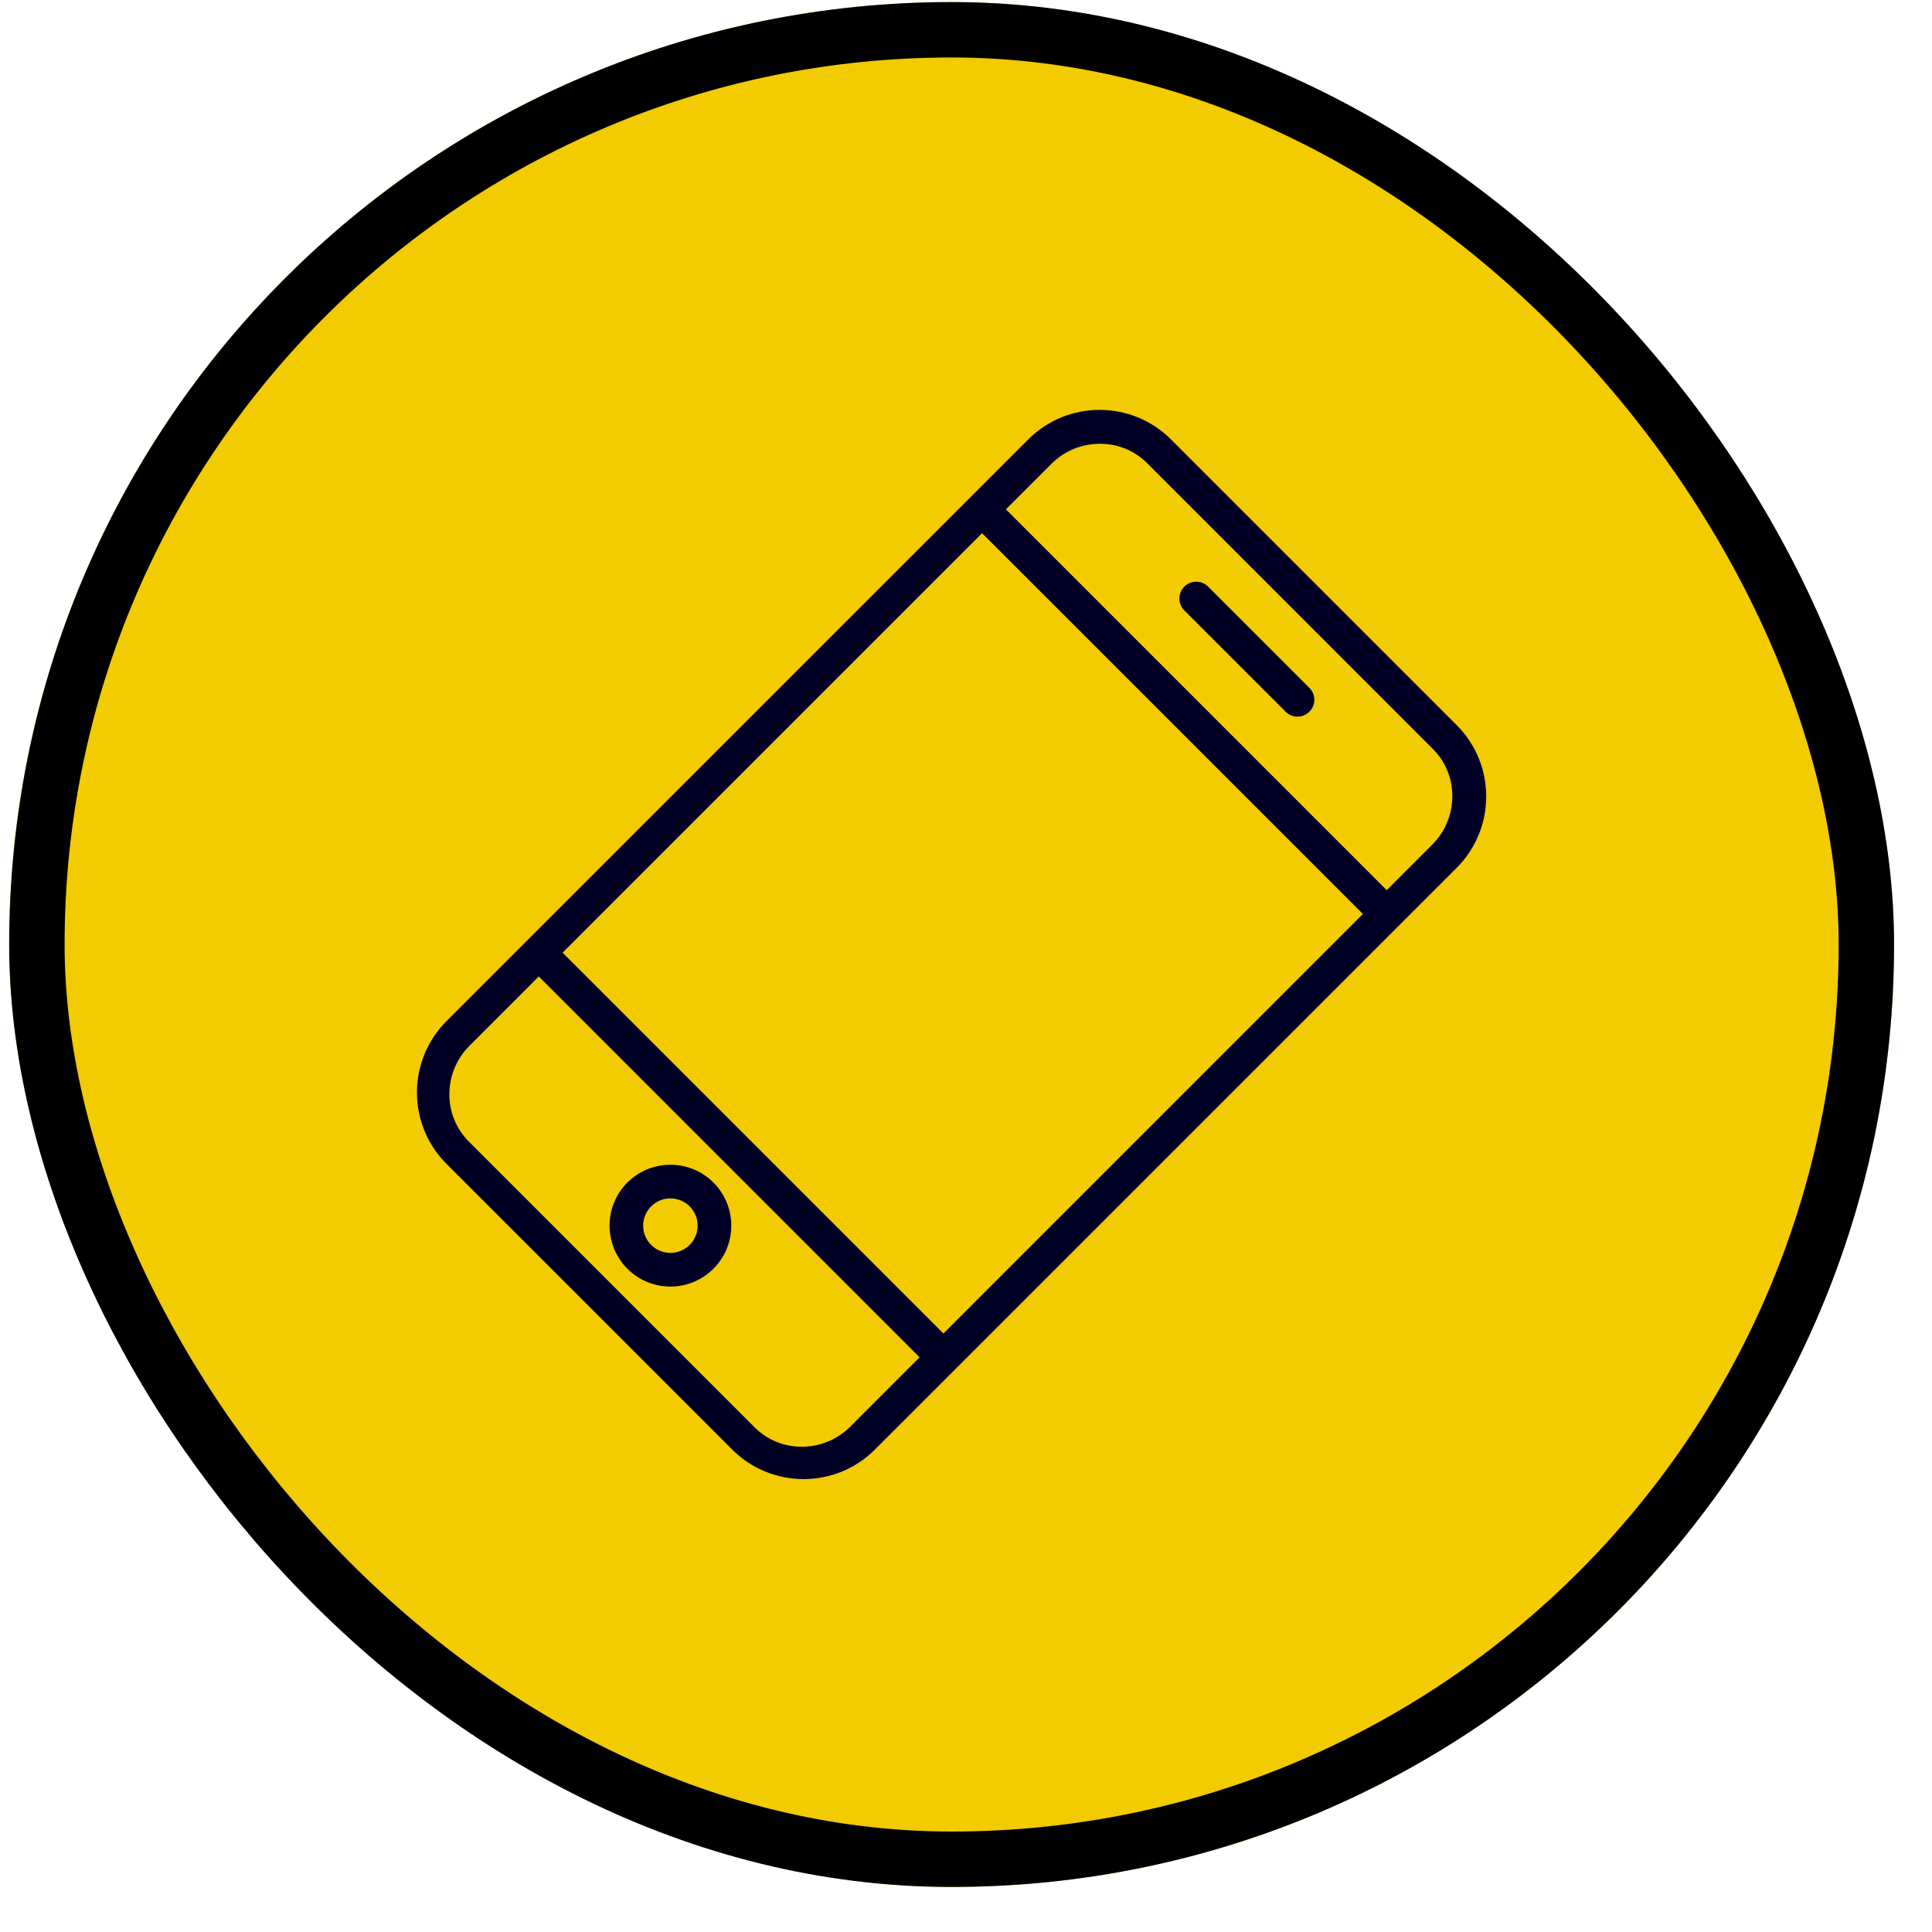
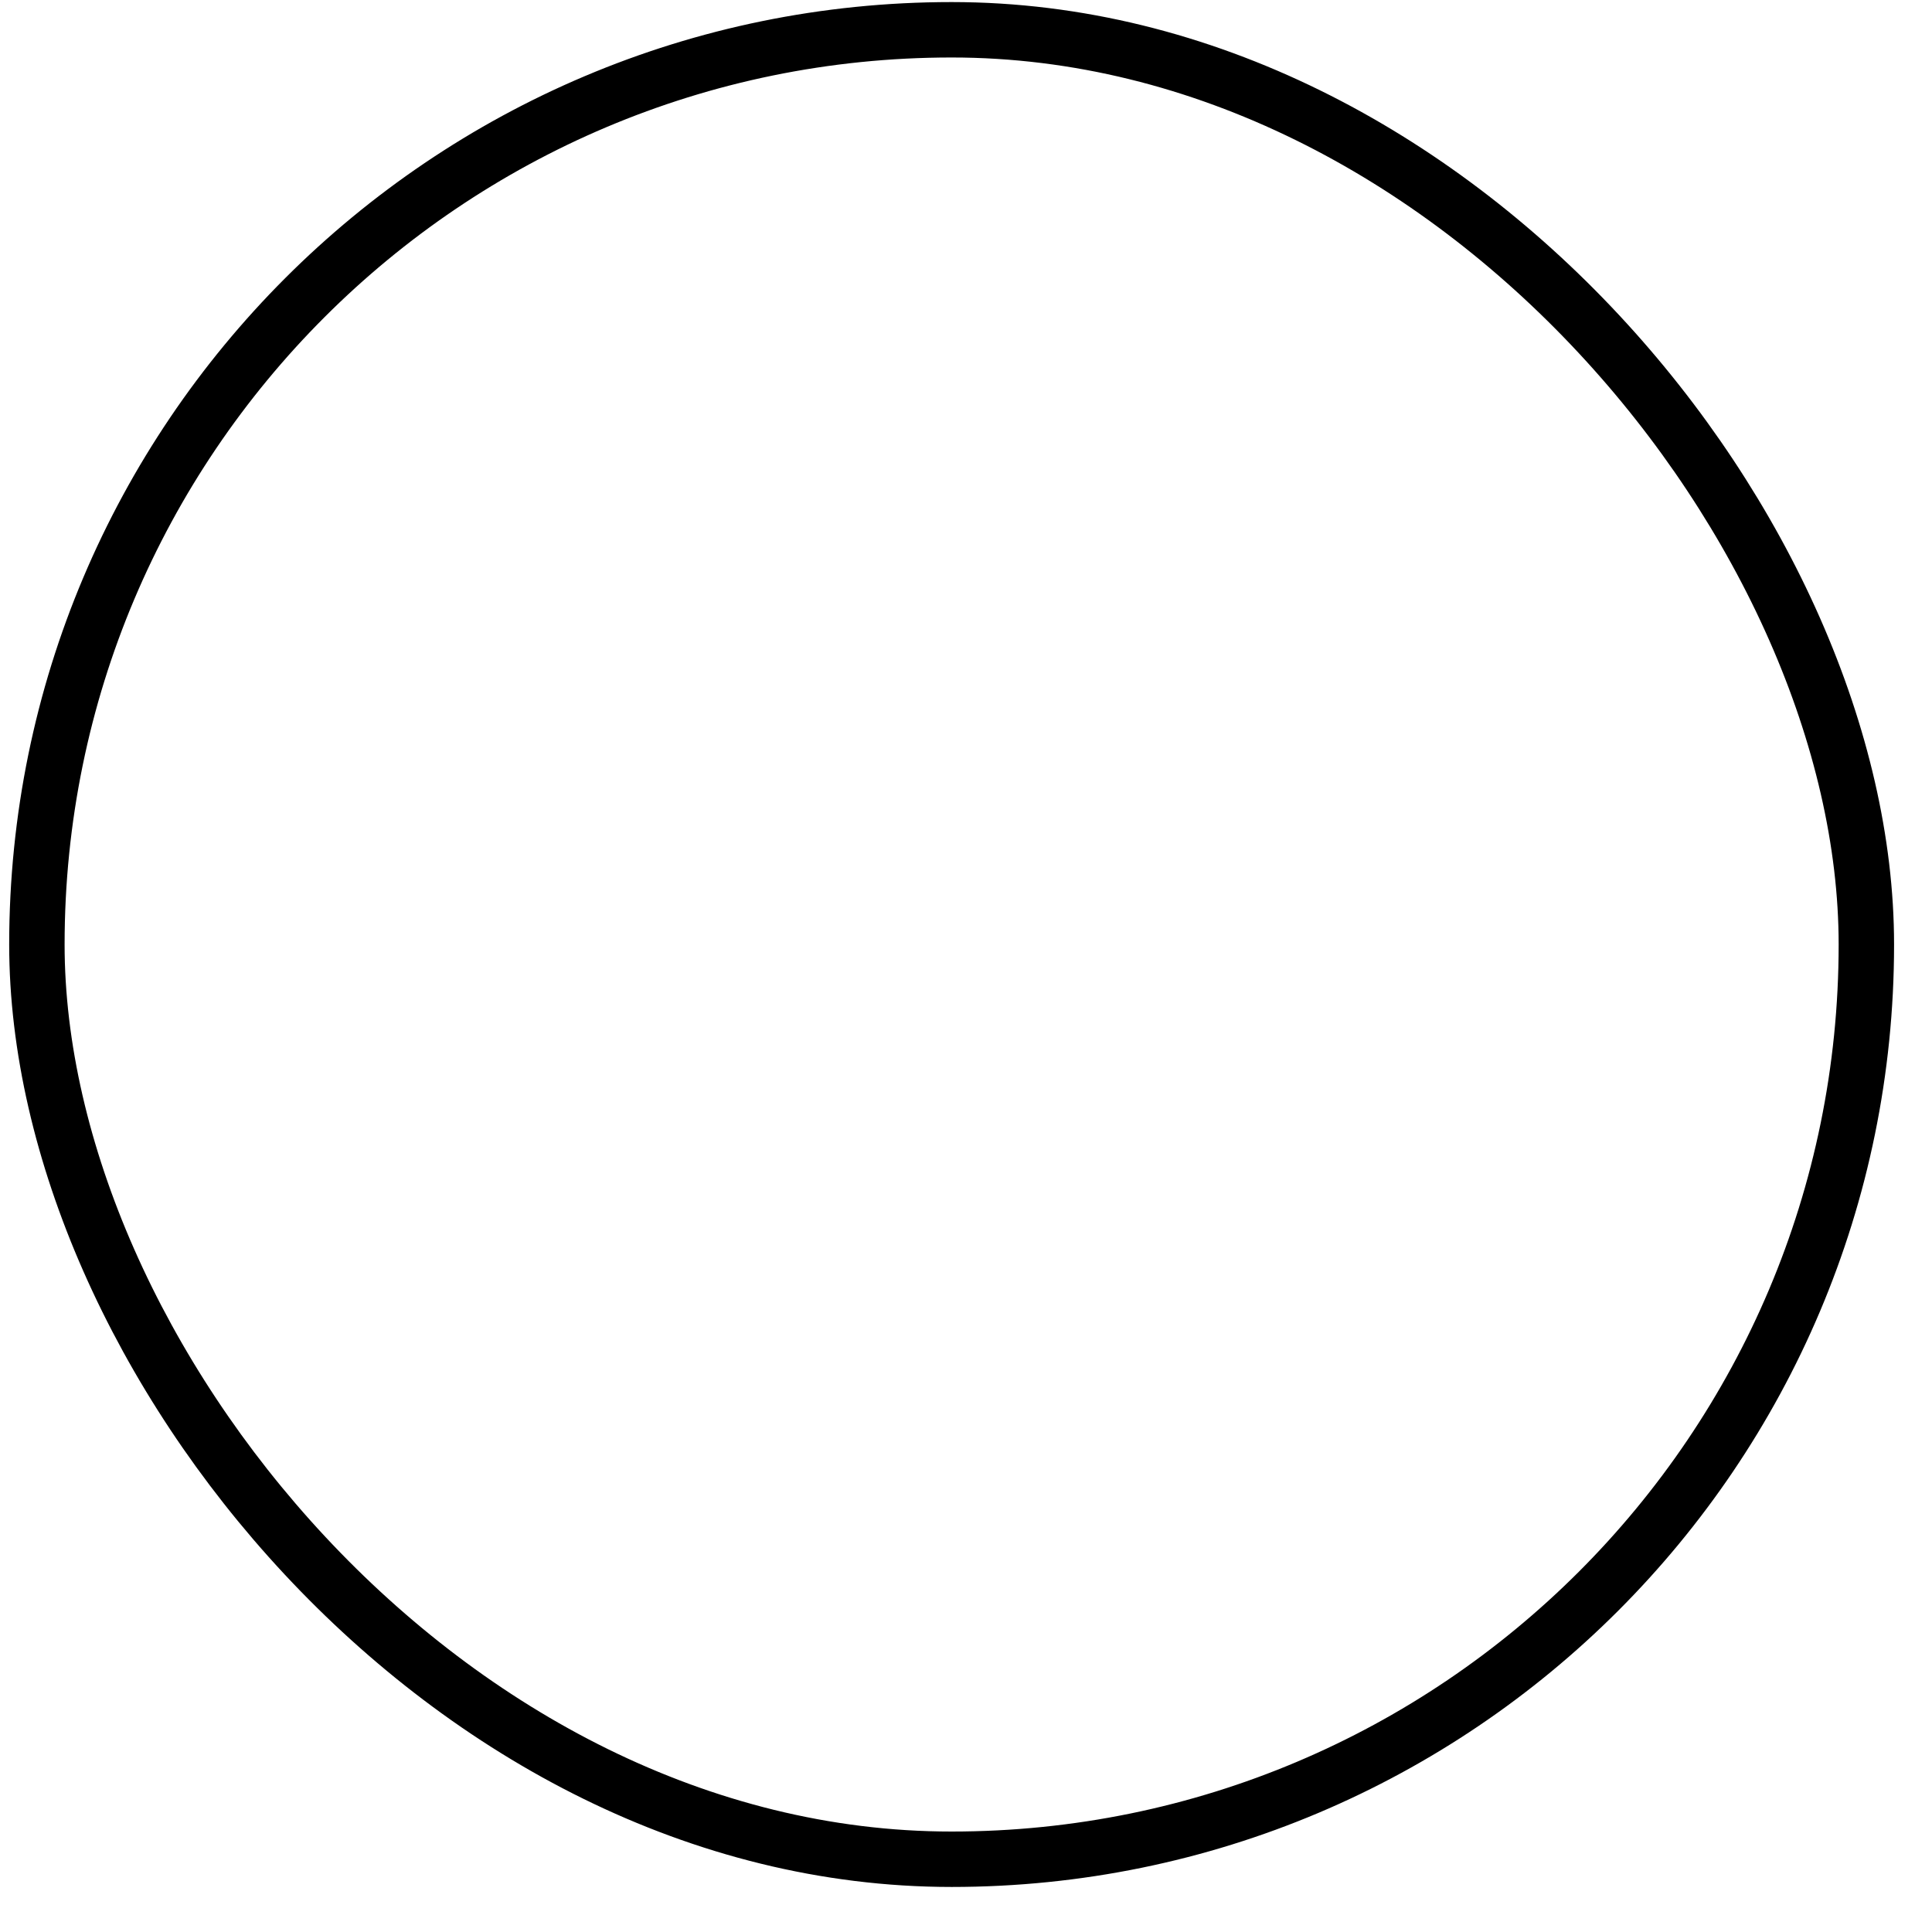
<svg xmlns="http://www.w3.org/2000/svg" width="41" height="41" viewBox="0 0 41 41" fill="none">
  <g clip-path="url(#clip0_327_18285)">
    <g clip-path="url(#clip1_327_18285)">
-       <rect width="98.613" height="98.613" transform="translate(-29.112 -29.263)" fill="#F2CB00" />
      <path d="M9.476 24.7L15.538 30.761C16.375 31.598 17.732 31.598 18.568 30.761L30.912 18.418C31.749 17.581 31.749 16.224 30.912 15.387L24.851 9.326C24.014 8.489 22.657 8.489 21.82 9.326L9.476 21.669C8.639 22.506 8.639 23.863 9.476 24.7ZM22.313 9.843C22.87 9.286 23.784 9.27 24.341 9.826L30.411 15.897C30.968 16.453 30.952 17.367 30.395 17.924L29.428 18.891L21.346 10.809L22.313 9.843ZM20.841 11.315L28.923 19.396L20.021 28.299L11.939 20.217L20.841 11.315ZM11.434 20.722L19.515 28.804L18.044 30.276C17.487 30.833 16.573 30.849 16.016 30.292L9.946 24.222C9.389 23.665 9.405 22.751 9.962 22.194L11.434 20.722Z" fill="#030026" />
-       <path d="M27.787 14.598L25.638 12.449C25.498 12.31 25.272 12.31 25.133 12.449C24.994 12.589 24.994 12.815 25.133 12.954L27.282 15.103C27.422 15.243 27.648 15.243 27.787 15.103C27.927 14.964 27.927 14.738 27.787 14.598Z" fill="#030026" />
-       <path d="M13.313 26.924C13.818 27.429 14.636 27.429 15.14 26.924C15.645 26.42 15.645 25.601 15.141 25.096C14.636 24.592 13.818 24.592 13.313 25.096C12.81 25.601 12.81 26.419 13.313 26.924ZM14.636 25.601C14.862 25.827 14.862 26.193 14.636 26.419C14.411 26.644 14.044 26.644 13.818 26.419C13.592 26.193 13.593 25.827 13.818 25.601C14.044 25.376 14.41 25.376 14.636 25.601Z" fill="#030026" />
    </g>
  </g>
  <rect x="0.783" y="0.632" width="38.824" height="38.824" rx="19.412" stroke="black" stroke-width="1.176" />
  <defs>
    <clipPath id="clip0_327_18285">
-       <rect x="0.194" y="0.044" width="40" height="40" rx="20" fill="white" />
-     </clipPath>
+       </clipPath>
    <clipPath id="clip1_327_18285">
-       <rect width="98.613" height="98.613" fill="white" transform="translate(-29.112 -29.263)" />
-     </clipPath>
+       </clipPath>
  </defs>
</svg>